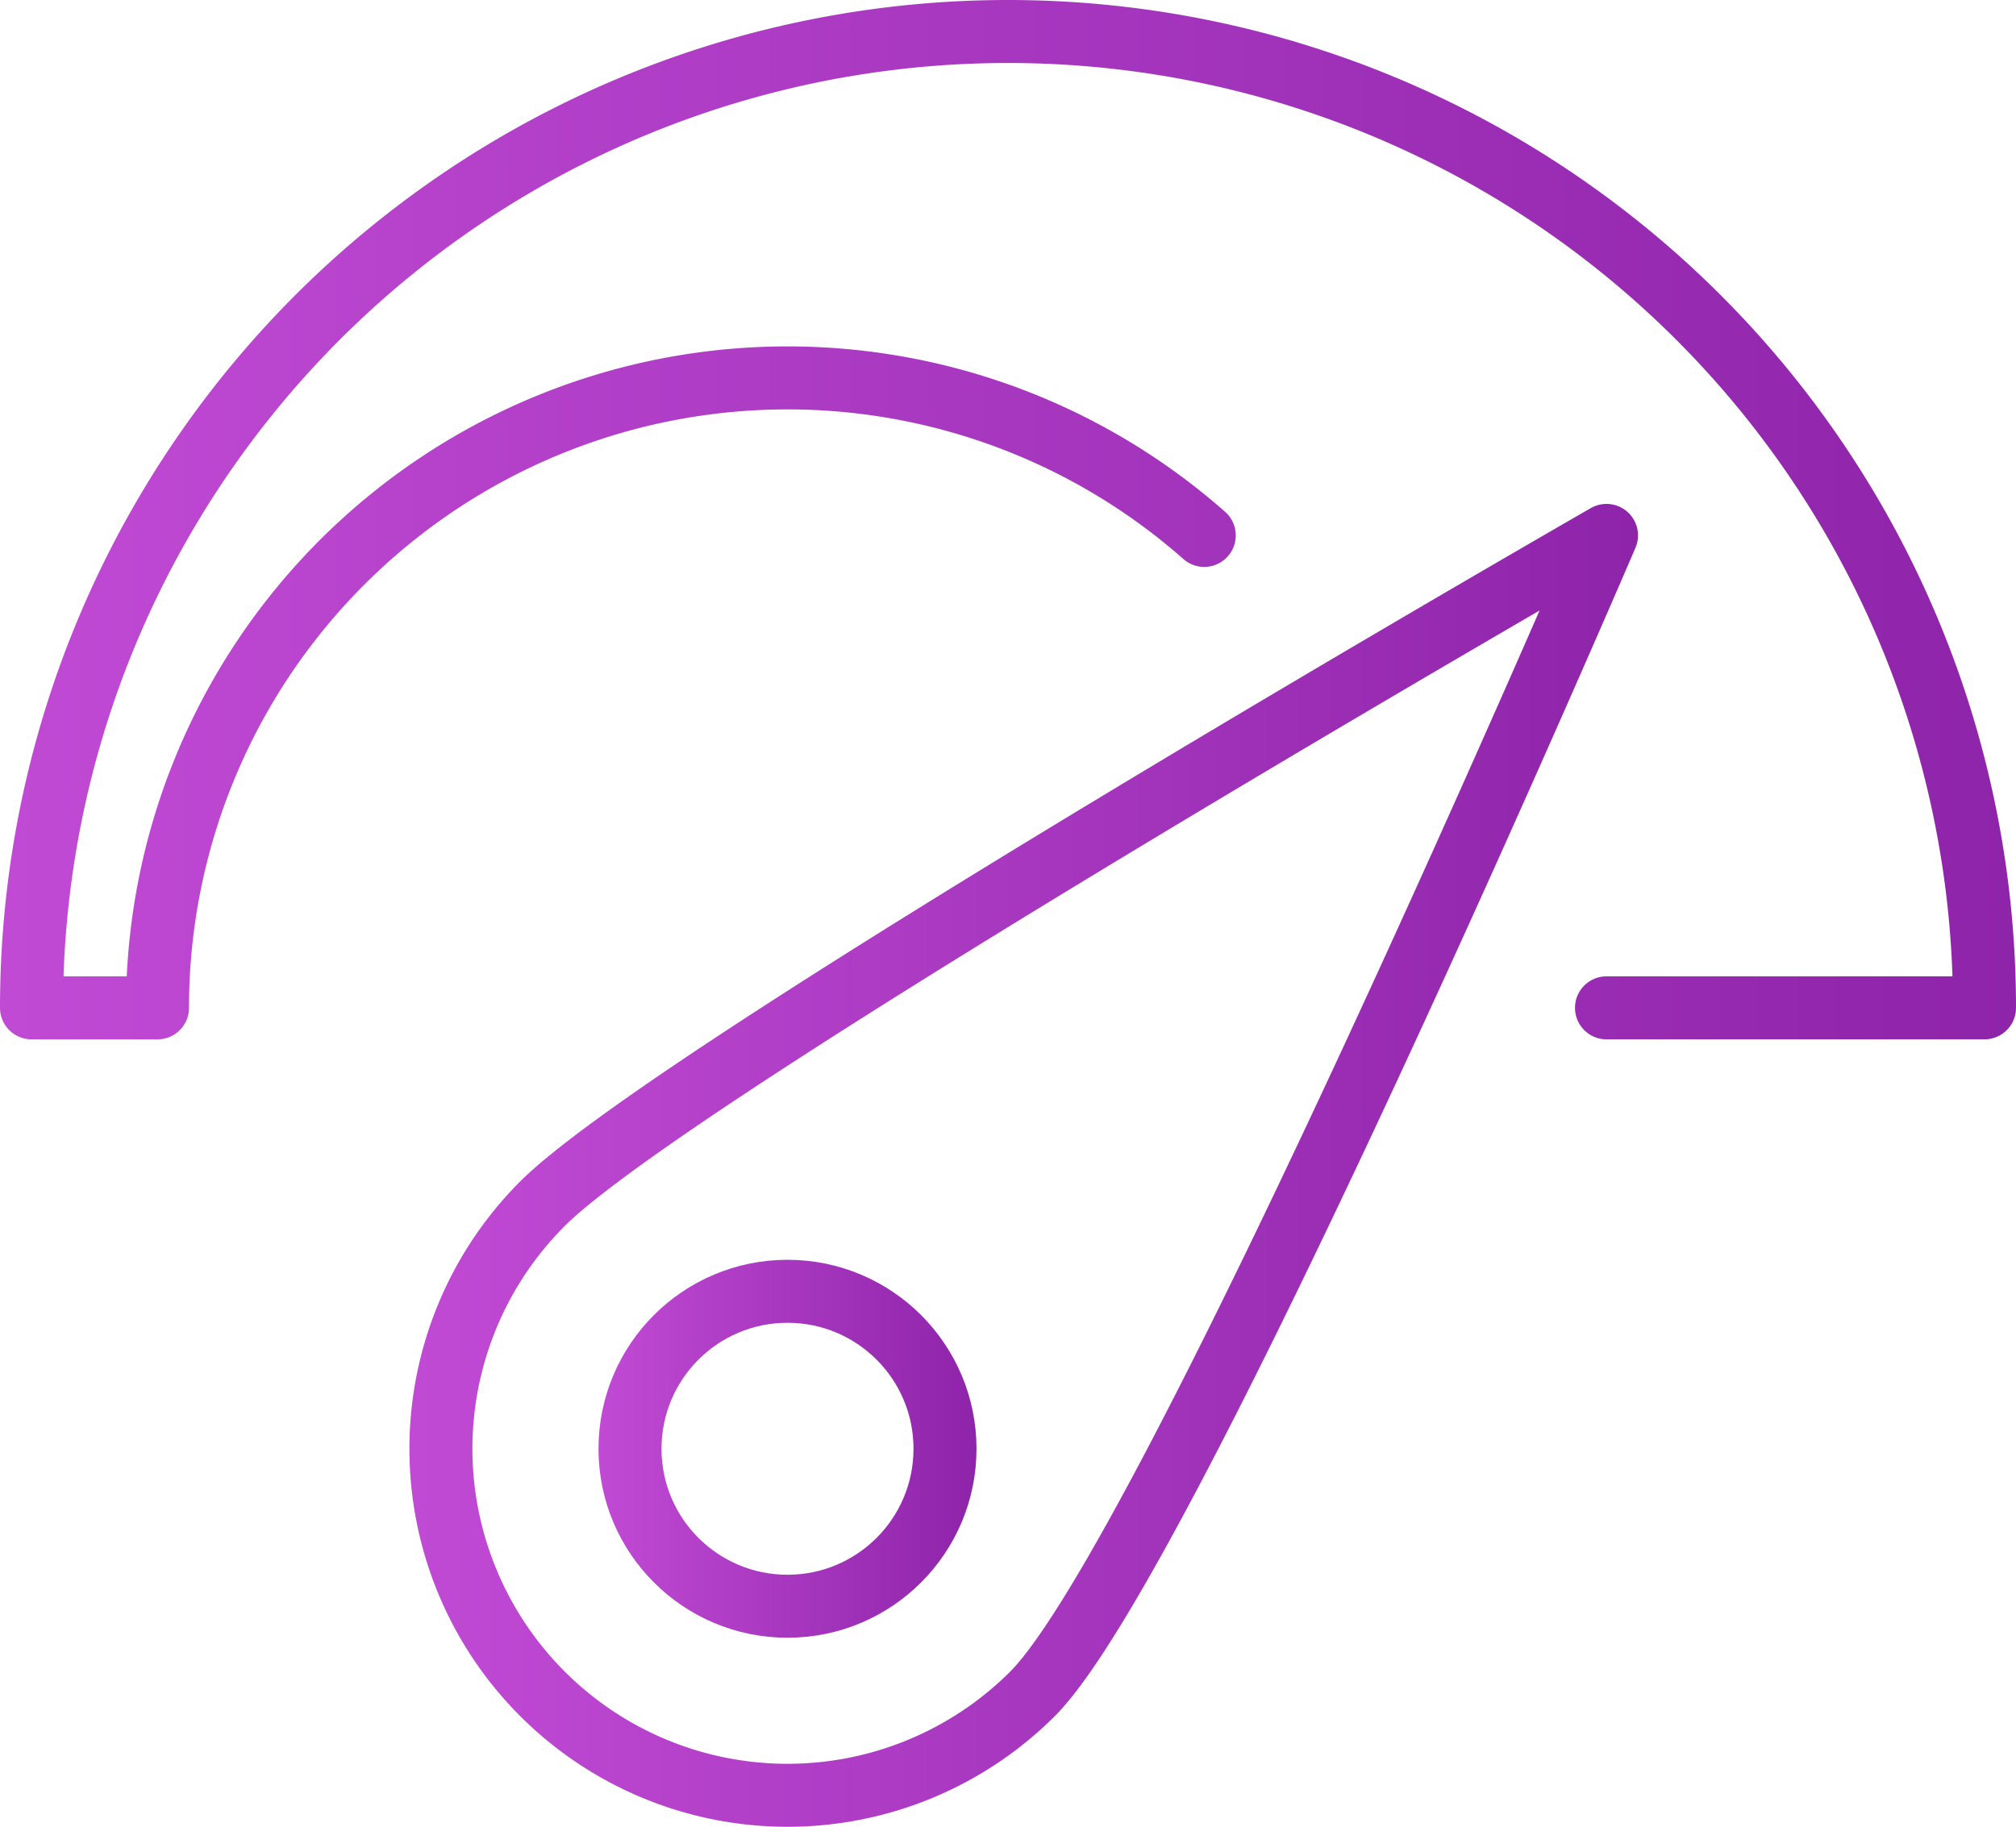
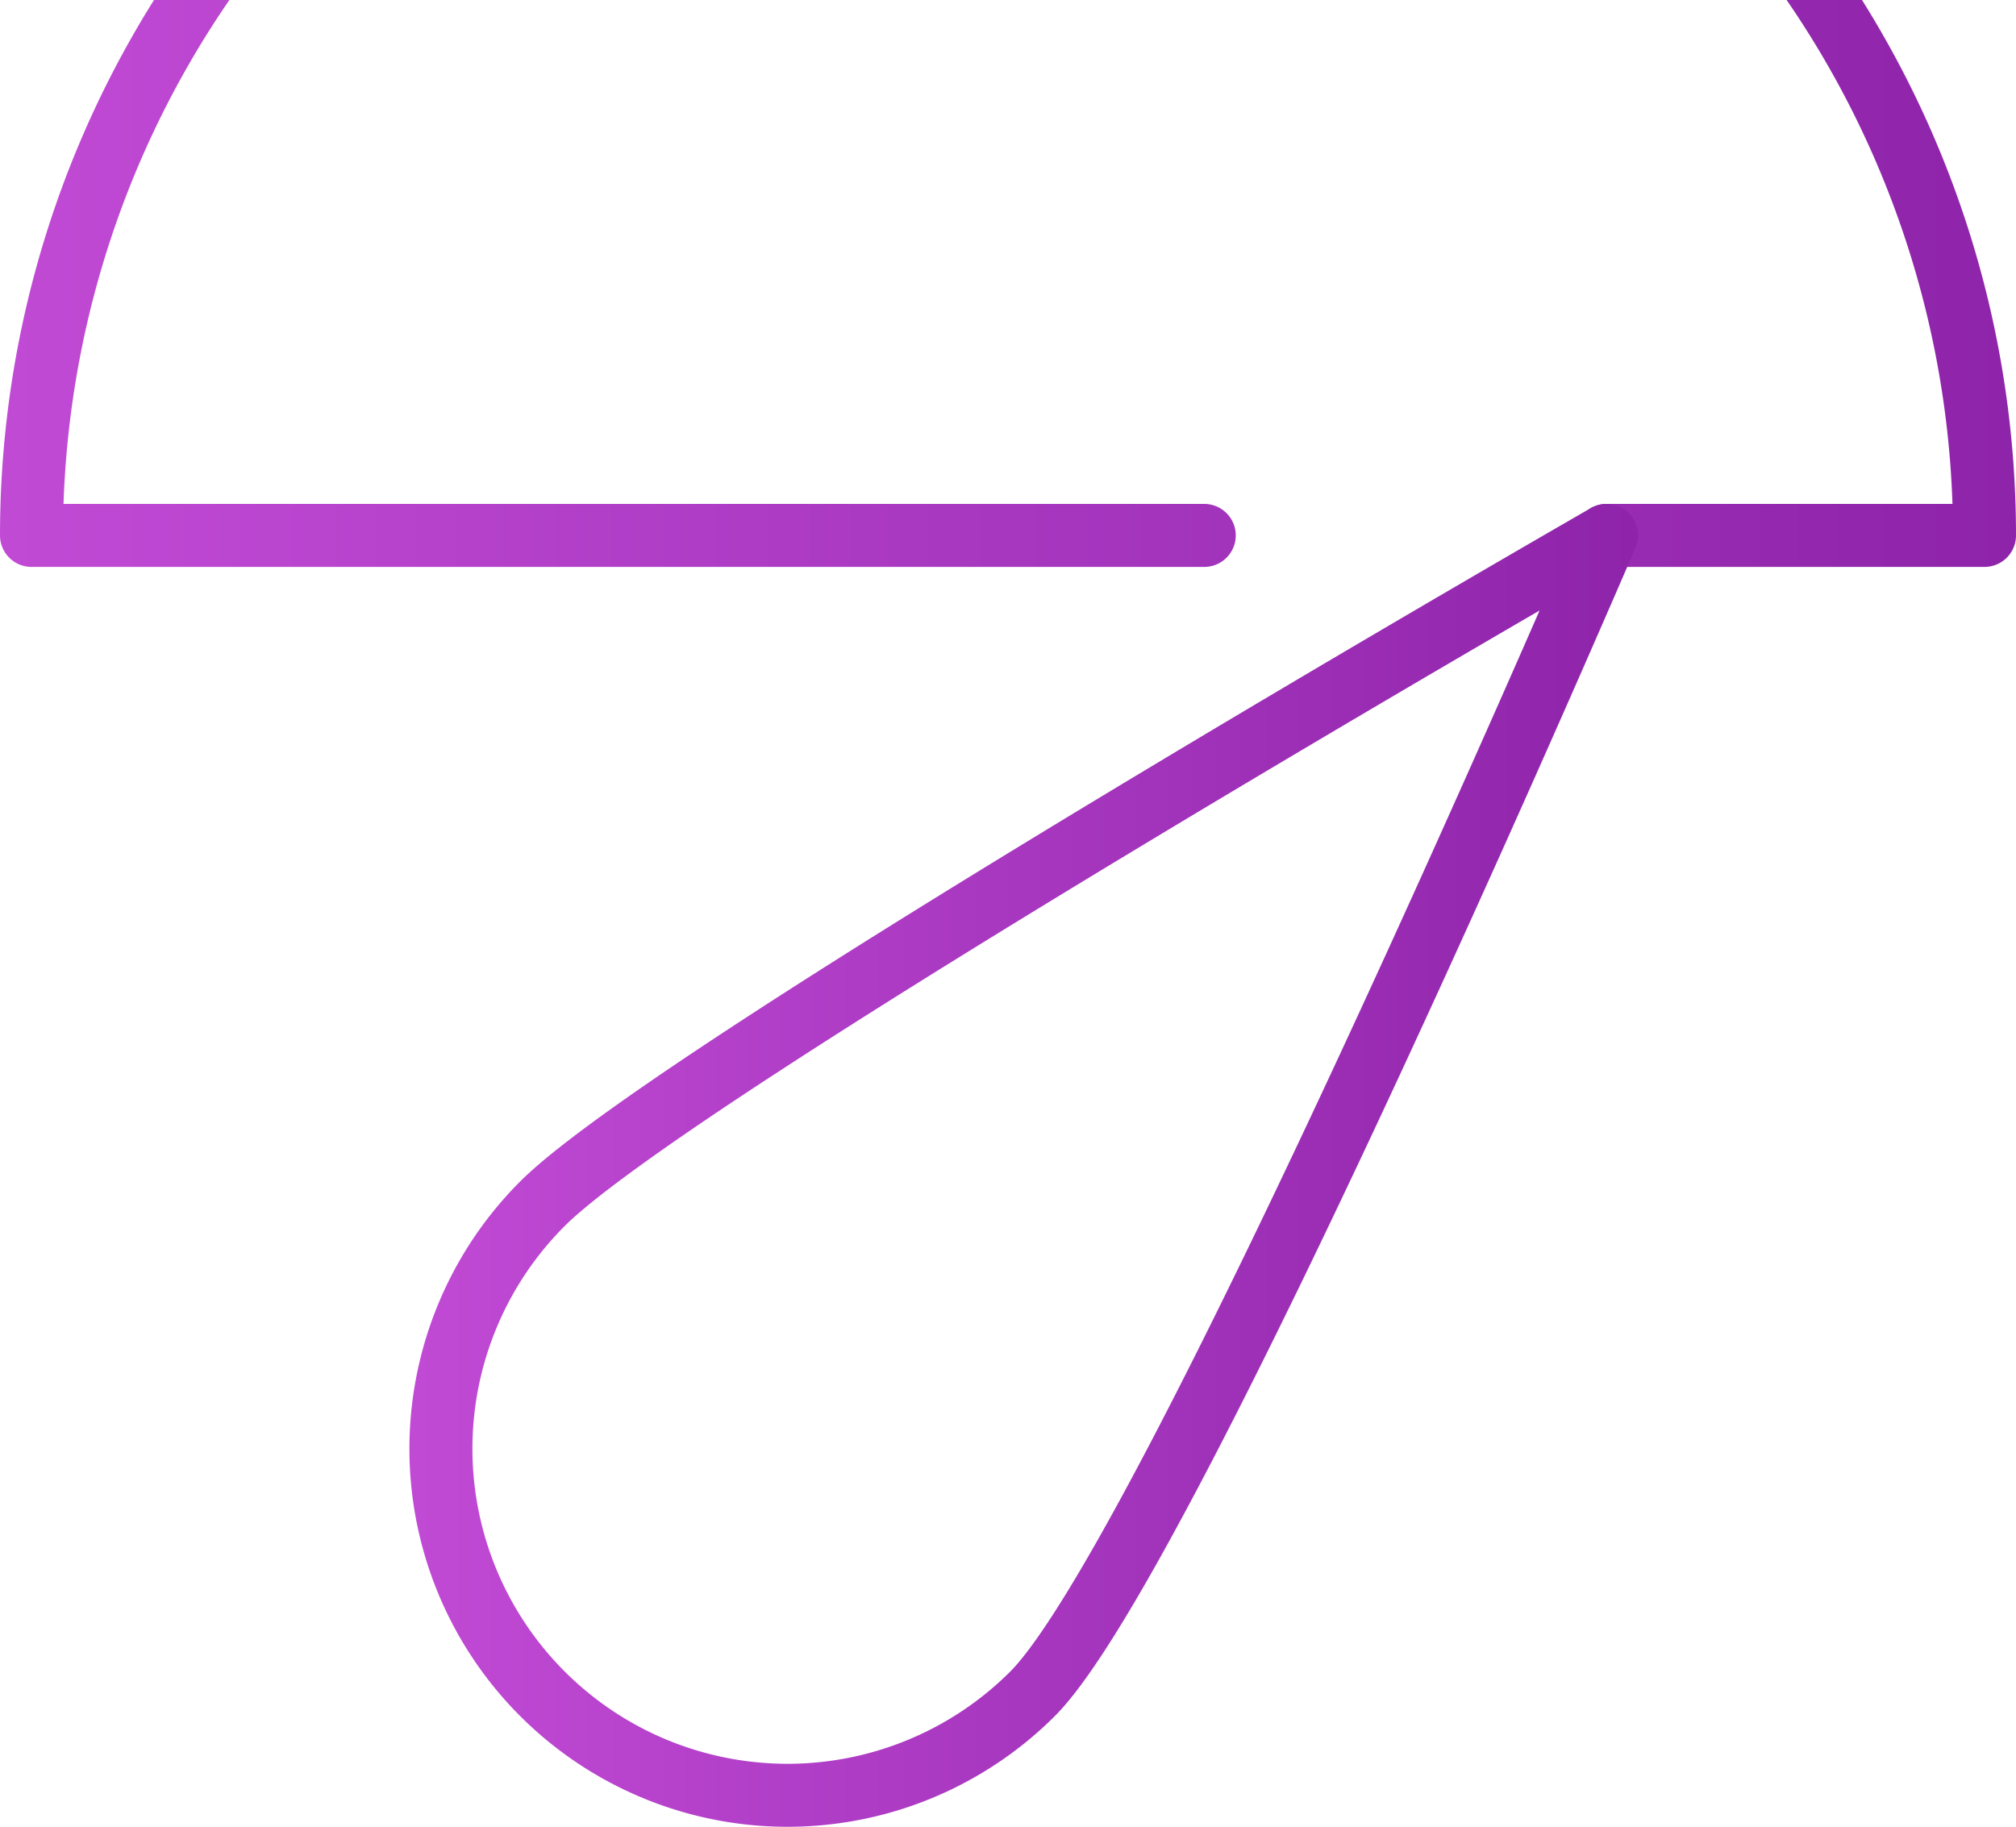
<svg xmlns="http://www.w3.org/2000/svg" xmlns:xlink="http://www.w3.org/1999/xlink" viewBox="0 0 64 58">
  <defs>
    <style>.cls-1,.cls-2,.cls-3{fill:none;stroke-linecap:round;stroke-linejoin:round;stroke-width:2px;}.cls-1{stroke:url(#New_Gradient_Swatch);}.cls-2{stroke:url(#New_Gradient_Swatch-2);}.cls-3{stroke:url(#New_Gradient_Swatch-3);}</style>
    <linearGradient id="New_Gradient_Swatch" y1="16.5" x2="64" y2="16.5" gradientUnits="userSpaceOnUse">
      <stop offset="0" stop-color="#c14ad5" />
      <stop offset="1" stop-color="#8e24aa" />
    </linearGradient>
    <linearGradient id="New_Gradient_Swatch-2" x1="13" y1="37" x2="52" y2="37" xlink:href="#New_Gradient_Swatch" />
    <linearGradient id="New_Gradient_Swatch-3" x1="19" y1="46" x2="31" y2="46" xlink:href="#New_Gradient_Swatch" />
  </defs>
  <g id="Layer_2" data-name="Layer 2">
    <g id="Capa_1" data-name="Capa 1">
      <g id="bandwidth">
-         <path class="cls-1" d="M38.23,17A20,20,0,0,0,5,32H1a31,31,0,0,1,62,0H51" />
+         <path class="cls-1" d="M38.23,17H1a31,31,0,0,1,62,0H51" />
        <path class="cls-2" d="M32.78,53.78A11,11,0,0,1,17.22,38.22C21.52,33.93,51,17,51,17S37.07,49.48,32.78,53.78Z" />
-         <circle class="cls-3" cx="25" cy="46" r="5" />
      </g>
    </g>
  </g>
</svg>